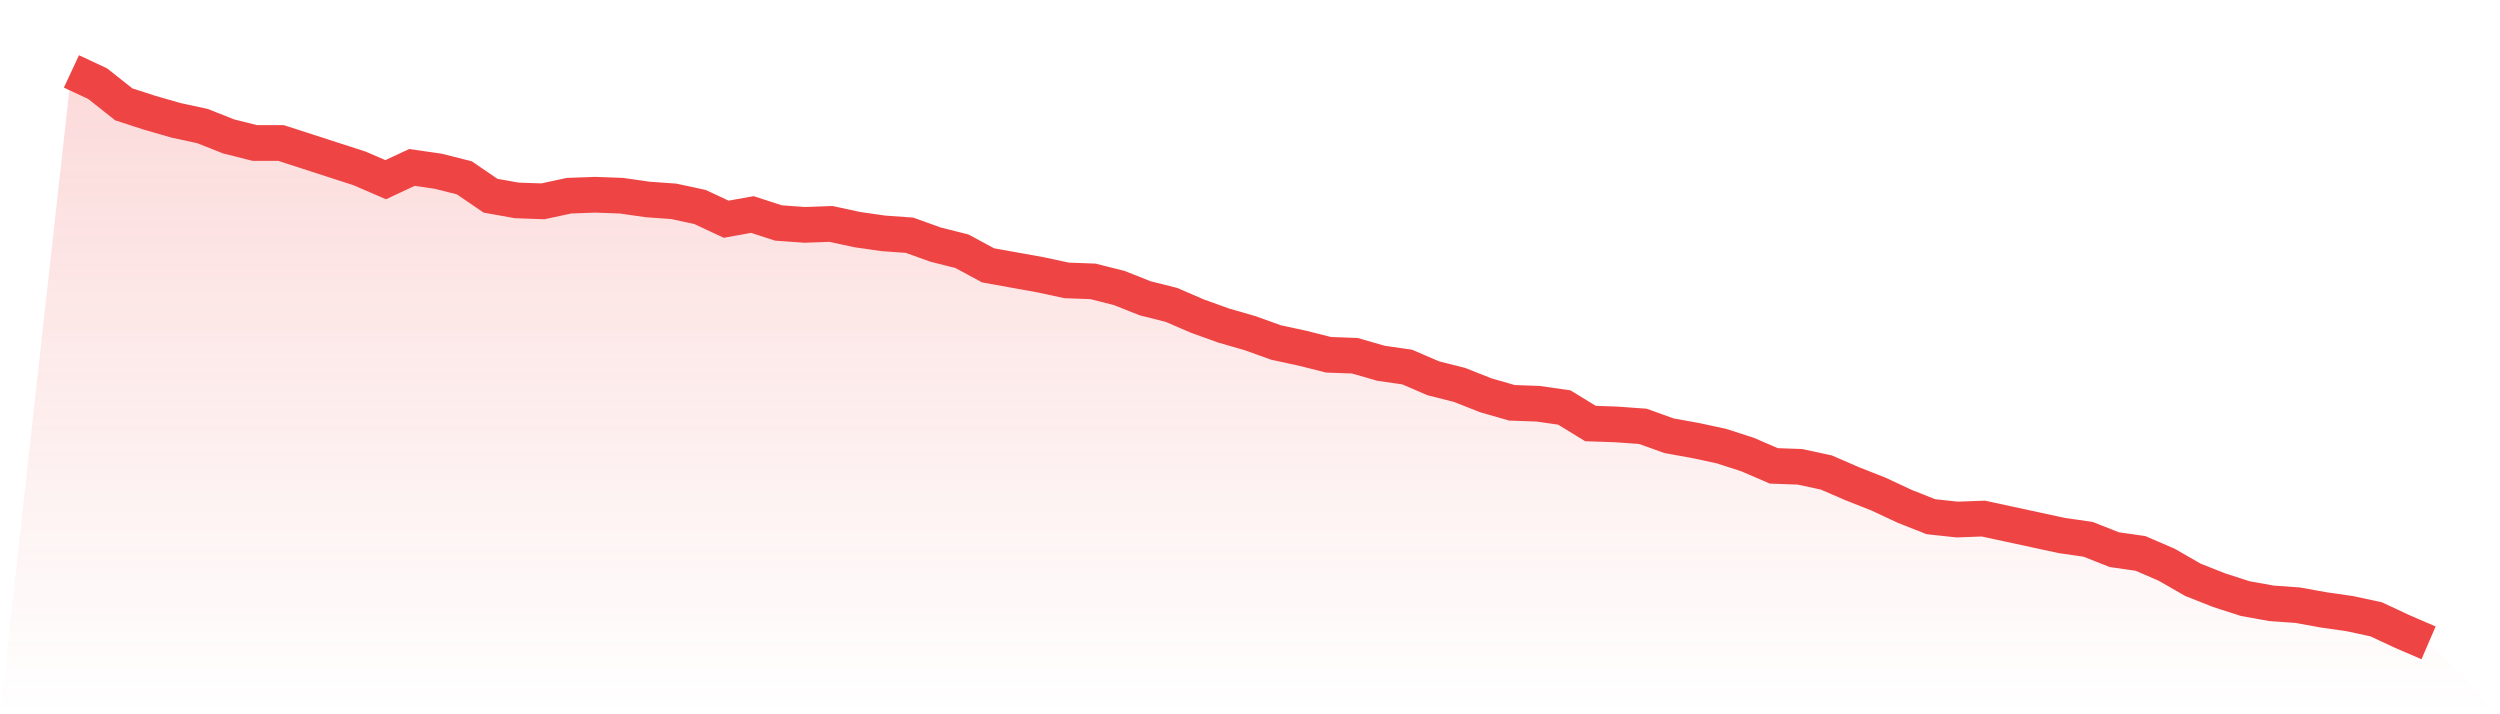
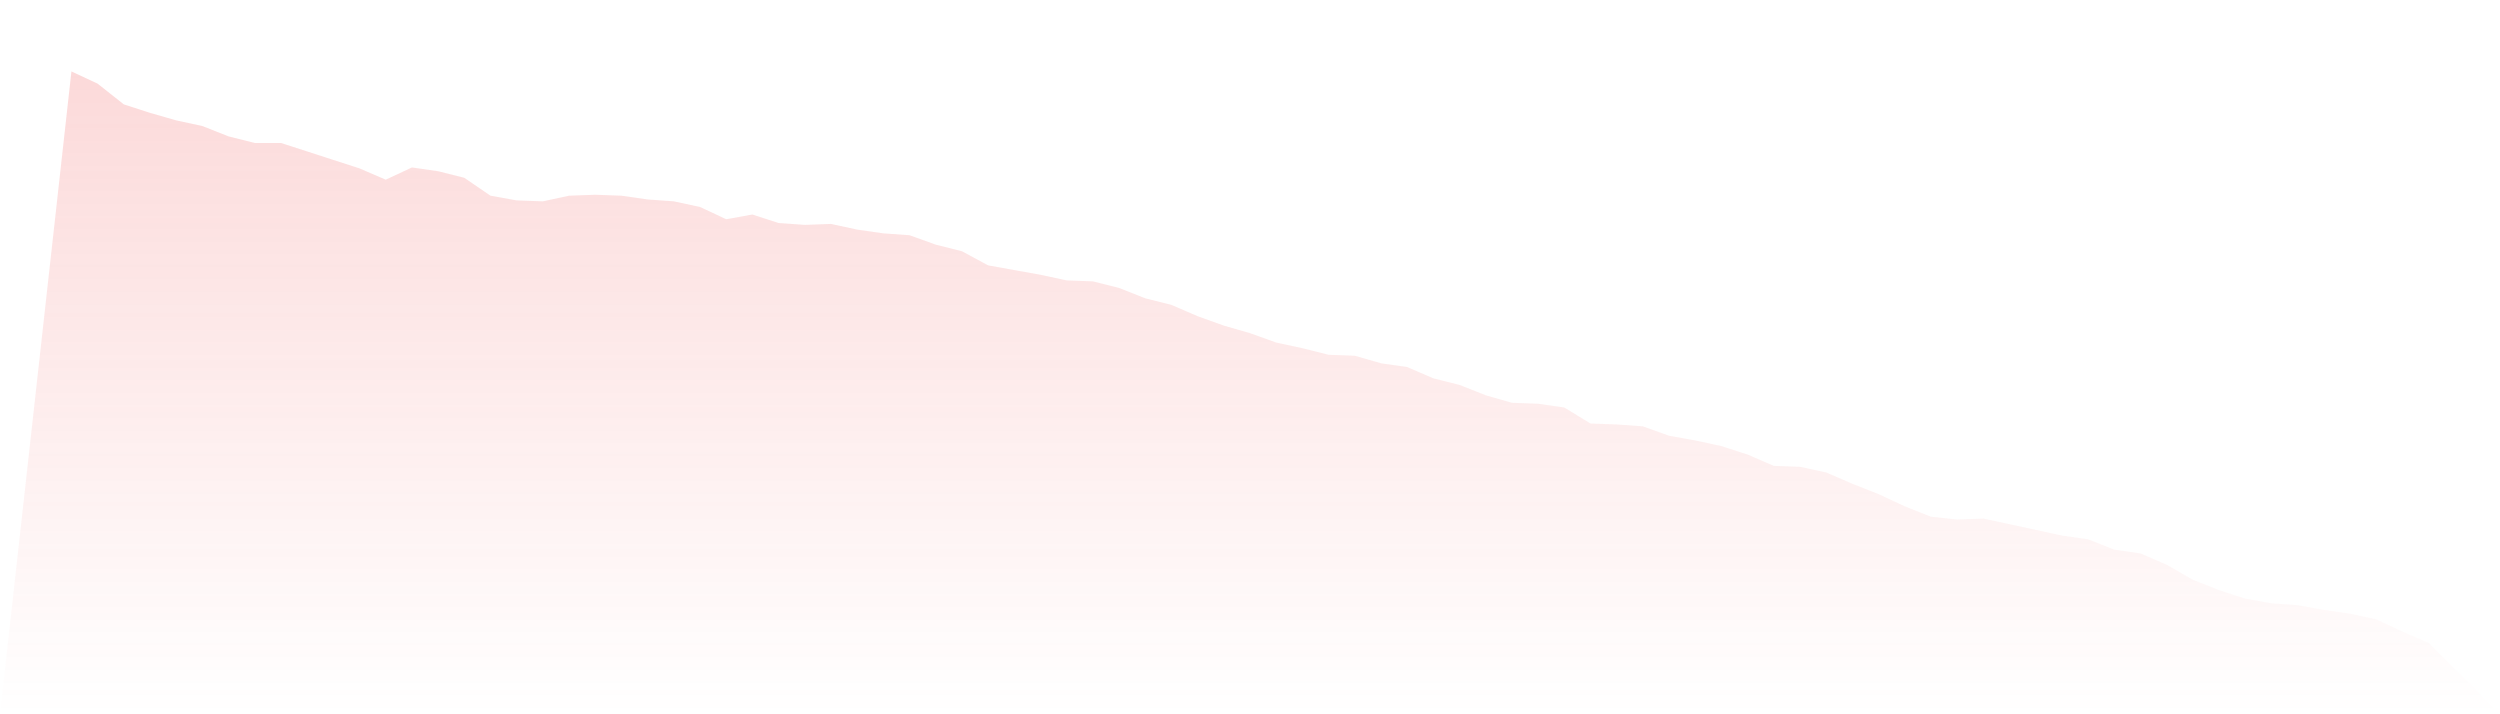
<svg xmlns="http://www.w3.org/2000/svg" viewBox="0 0 140 40">
  <defs>
    <linearGradient id="gradient" x1="0" x2="0" y1="0" y2="1">
      <stop offset="0%" stop-color="#ef4444" stop-opacity="0.2" />
      <stop offset="100%" stop-color="#ef4444" stop-opacity="0" />
    </linearGradient>
  </defs>
  <path d="M4,4 L4,4 L5.467,4.685 L6.933,5.845 L8.4,6.32 L9.867,6.741 L11.333,7.058 L12.8,7.638 L14.267,8.007 L15.733,8.007 L17.2,8.481 L18.667,8.956 L20.133,9.43 L21.6,10.063 L23.067,9.377 L24.533,9.588 L26,9.957 L27.467,10.959 L28.933,11.222 L30.4,11.275 L31.867,10.959 L33.333,10.906 L34.8,10.959 L36.267,11.17 L37.733,11.275 L39.2,11.591 L40.667,12.277 L42.133,12.013 L43.6,12.488 L45.067,12.593 L46.533,12.54 L48,12.857 L49.467,13.068 L50.933,13.173 L52.4,13.7 L53.867,14.069 L55.333,14.86 L56.8,15.124 L58.267,15.387 L59.733,15.703 L61.2,15.756 L62.667,16.125 L64.133,16.705 L65.6,17.074 L67.067,17.707 L68.533,18.234 L70,18.656 L71.467,19.183 L72.933,19.499 L74.4,19.868 L75.867,19.921 L77.333,20.343 L78.8,20.554 L80.267,21.186 L81.733,21.555 L83.2,22.135 L84.667,22.557 L86.133,22.61 L87.6,22.82 L89.067,23.717 L90.533,23.769 L92,23.875 L93.467,24.402 L94.933,24.666 L96.4,24.982 L97.867,25.456 L99.333,26.089 L100.8,26.142 L102.267,26.458 L103.733,27.091 L105.2,27.671 L106.667,28.356 L108.133,28.936 L109.6,29.094 L111.067,29.041 L112.533,29.357 L114,29.674 L115.467,29.99 L116.933,30.201 L118.4,30.781 L119.867,30.992 L121.333,31.624 L122.8,32.468 L124.267,33.048 L125.733,33.522 L127.2,33.786 L128.667,33.891 L130.133,34.155 L131.6,34.366 L133.067,34.682 L134.533,35.367 L136,36 L140,40 L0,40 z" fill="url(#gradient)" />
-   <path d="M4,4 L4,4 L5.467,4.685 L6.933,5.845 L8.4,6.32 L9.867,6.741 L11.333,7.058 L12.8,7.638 L14.267,8.007 L15.733,8.007 L17.2,8.481 L18.667,8.956 L20.133,9.43 L21.6,10.063 L23.067,9.377 L24.533,9.588 L26,9.957 L27.467,10.959 L28.933,11.222 L30.4,11.275 L31.867,10.959 L33.333,10.906 L34.8,10.959 L36.267,11.17 L37.733,11.275 L39.2,11.591 L40.667,12.277 L42.133,12.013 L43.6,12.488 L45.067,12.593 L46.533,12.54 L48,12.857 L49.467,13.068 L50.933,13.173 L52.4,13.7 L53.867,14.069 L55.333,14.86 L56.8,15.124 L58.267,15.387 L59.733,15.703 L61.2,15.756 L62.667,16.125 L64.133,16.705 L65.6,17.074 L67.067,17.707 L68.533,18.234 L70,18.656 L71.467,19.183 L72.933,19.499 L74.4,19.868 L75.867,19.921 L77.333,20.343 L78.8,20.554 L80.267,21.186 L81.733,21.555 L83.2,22.135 L84.667,22.557 L86.133,22.61 L87.6,22.82 L89.067,23.717 L90.533,23.769 L92,23.875 L93.467,24.402 L94.933,24.666 L96.4,24.982 L97.867,25.456 L99.333,26.089 L100.8,26.142 L102.267,26.458 L103.733,27.091 L105.2,27.671 L106.667,28.356 L108.133,28.936 L109.6,29.094 L111.067,29.041 L112.533,29.357 L114,29.674 L115.467,29.99 L116.933,30.201 L118.4,30.781 L119.867,30.992 L121.333,31.624 L122.8,32.468 L124.267,33.048 L125.733,33.522 L127.2,33.786 L128.667,33.891 L130.133,34.155 L131.6,34.366 L133.067,34.682 L134.533,35.367 L136,36" fill="none" stroke="#ef4444" stroke-width="2" />
</svg>